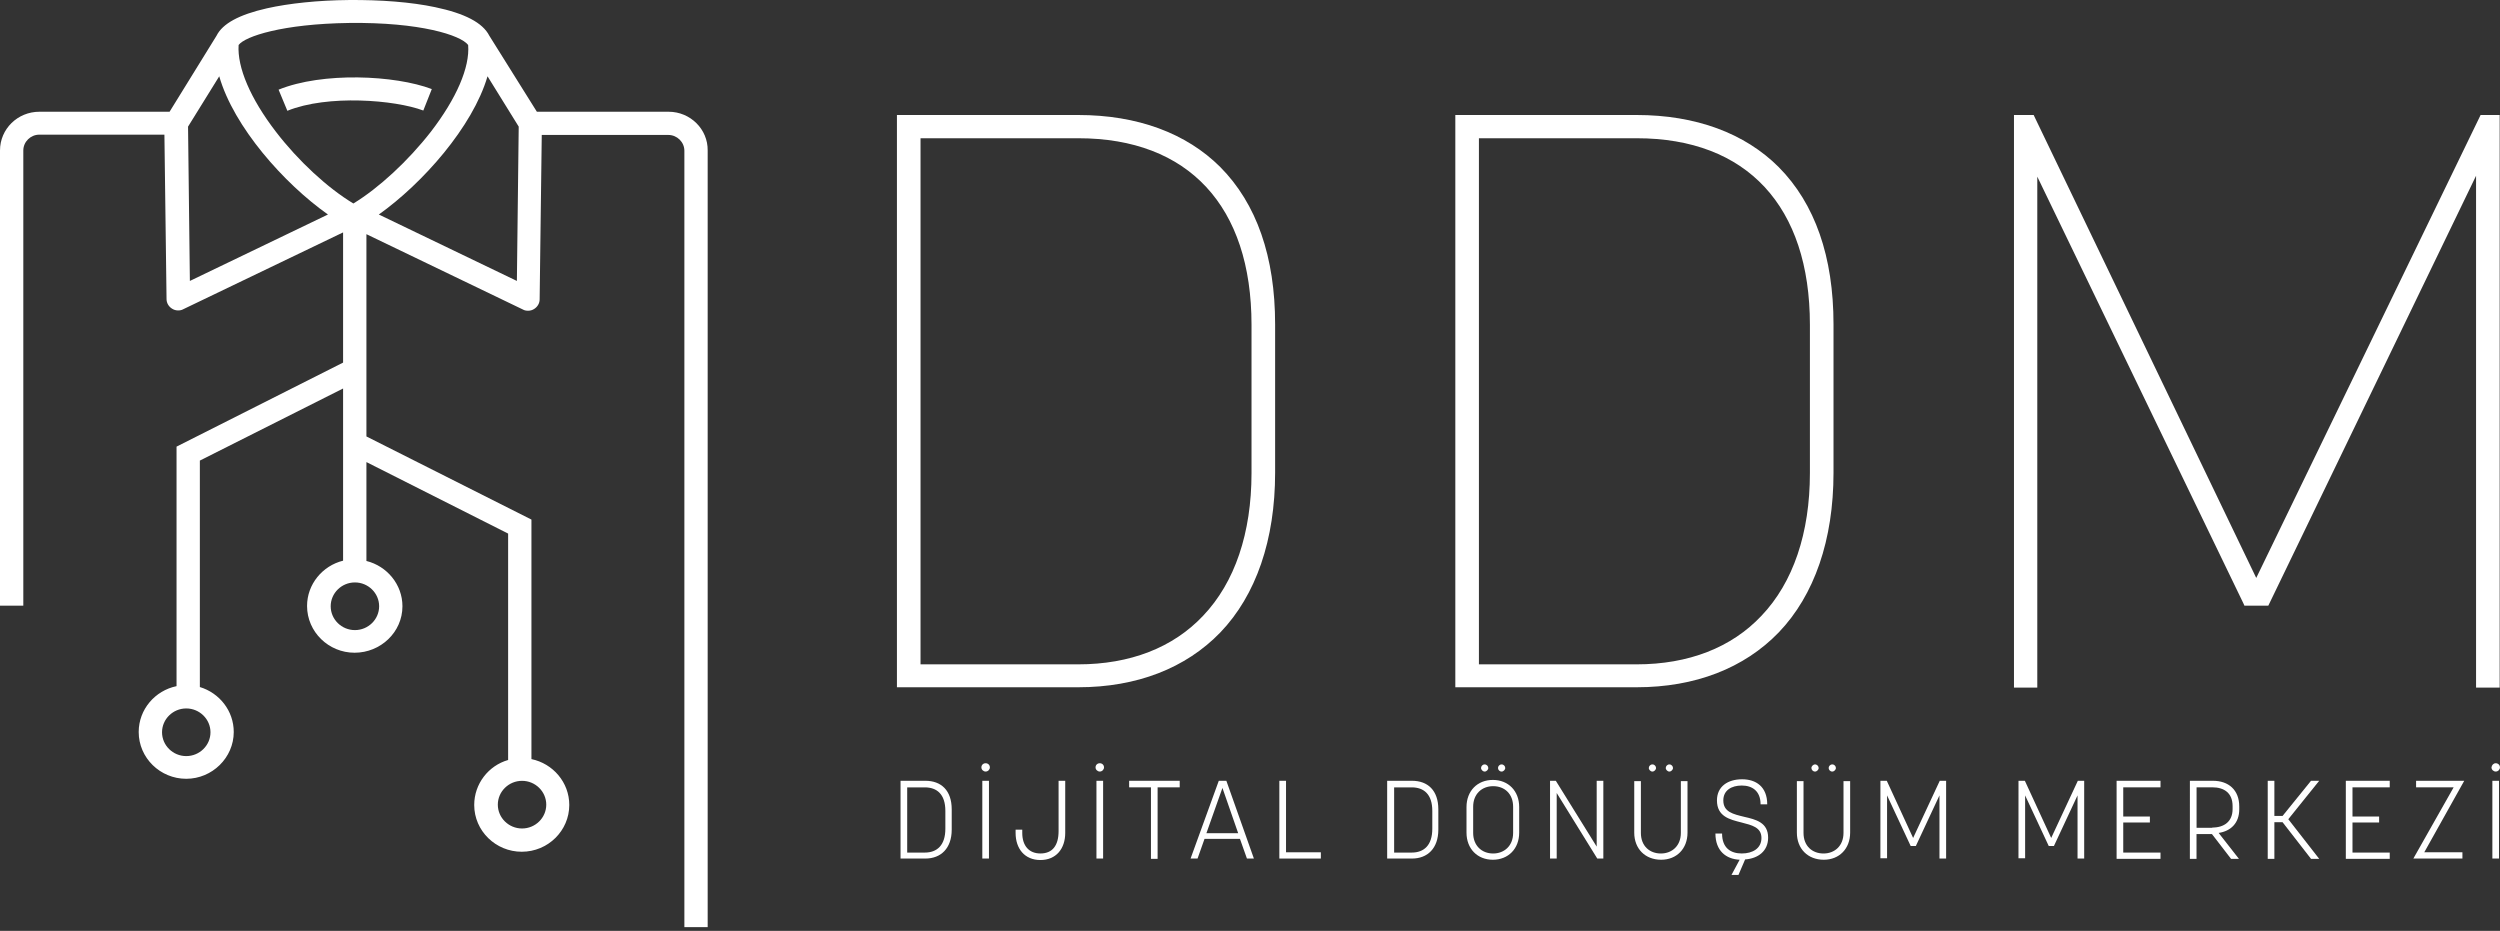
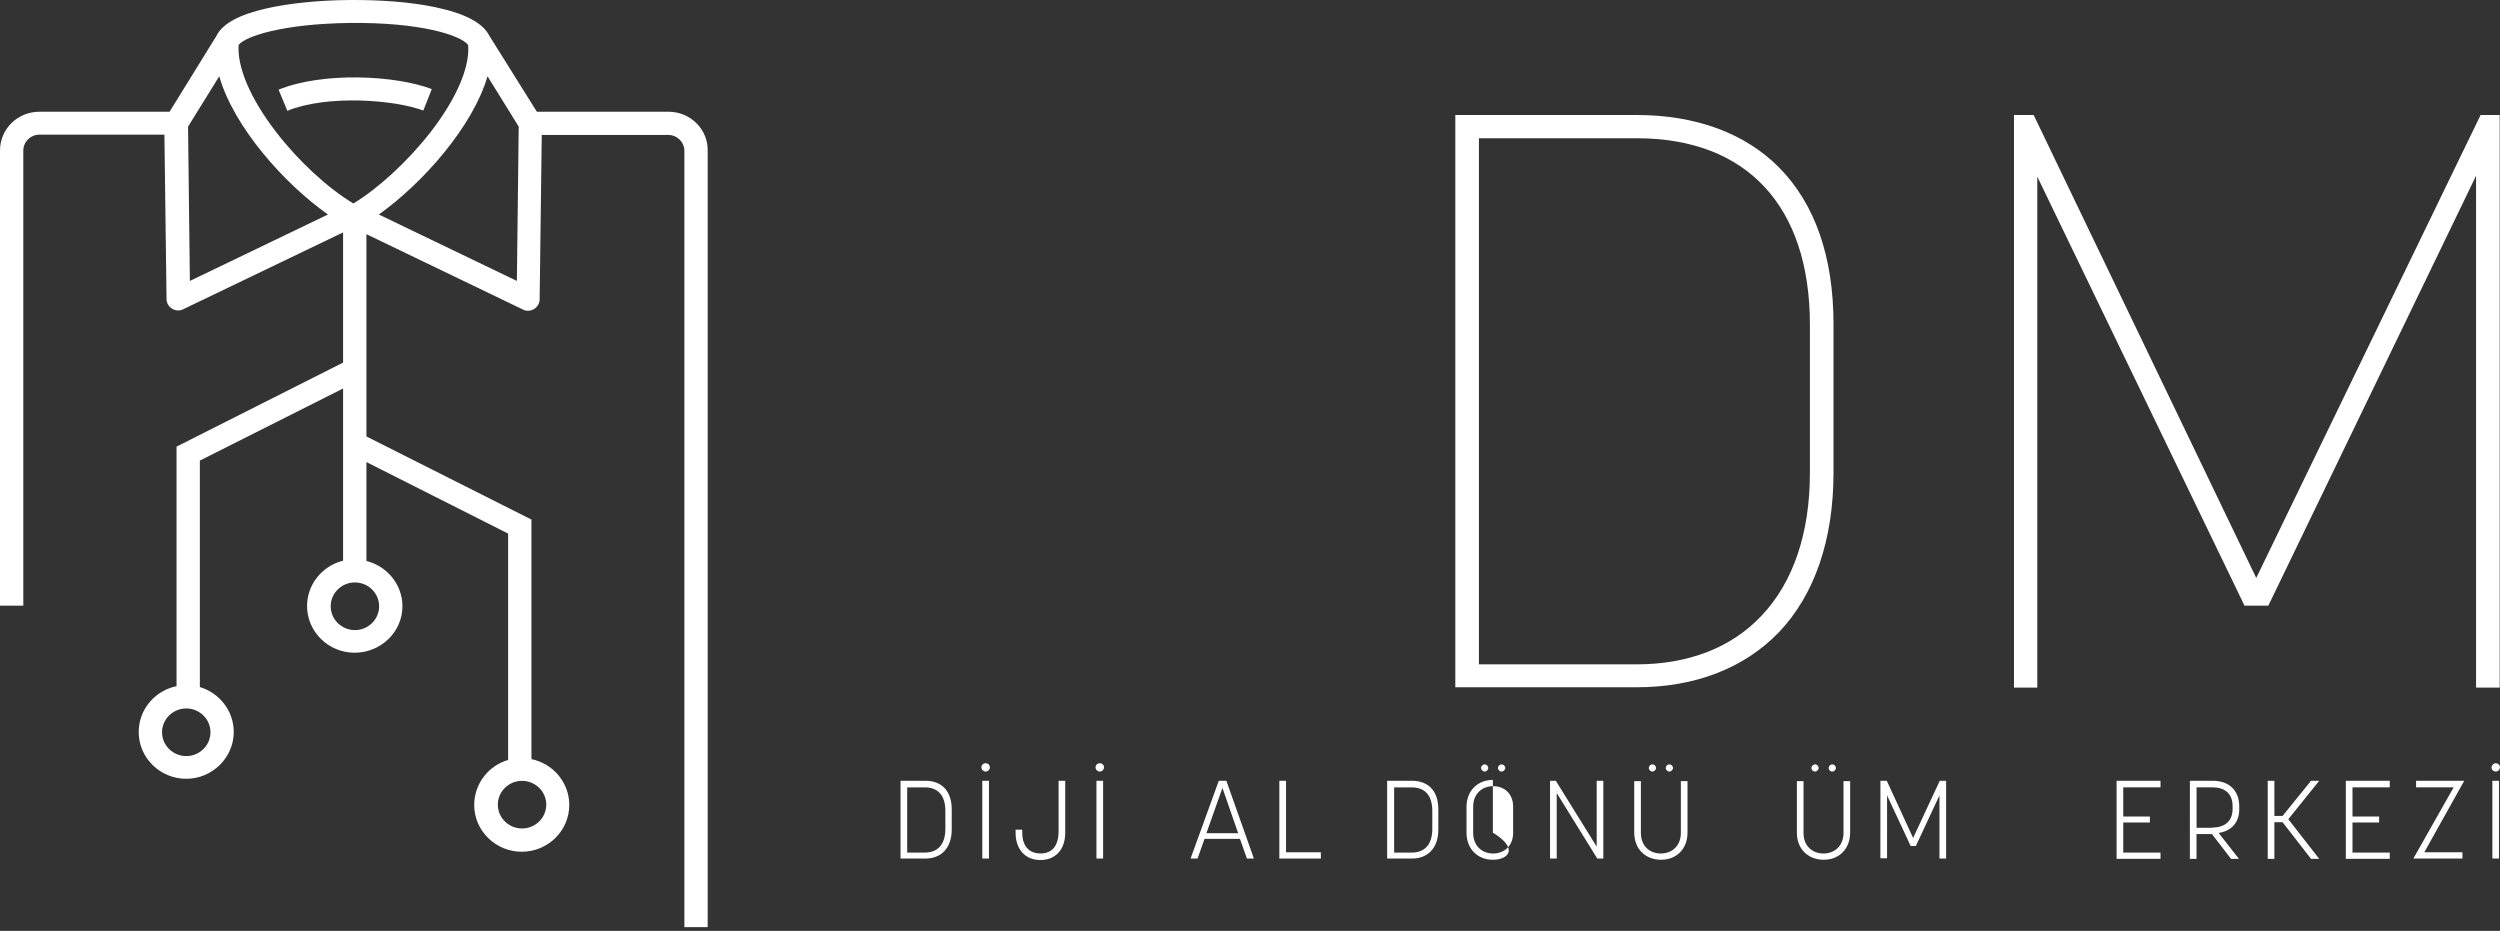
<svg xmlns="http://www.w3.org/2000/svg" width="188" height="70" viewBox="0 0 188 70" fill="none">
  <rect x="0" y="0" width="188" height="70" fill="#333333" stroke="none" />
  <path d="M50.279 8.403H40.373L36.799 2.69C36.298 1.705 34.955 1.01 32.722 0.539C30.923 0.157 28.624 -0.02 26.209 0.002C23.934 0.024 21.748 0.248 20.061 0.628C17.99 1.099 16.737 1.771 16.282 2.689L12.752 8.403H2.961C1.321 8.403 0 9.702 0 11.316V45.546H1.753V11.314C1.753 10.664 2.299 10.126 2.959 10.126H12.364L12.524 22.492C12.524 22.783 12.683 23.052 12.933 23.209C13.07 23.298 13.23 23.345 13.389 23.345C13.526 23.345 13.662 23.323 13.776 23.256L25.8 17.477V27.267L13.276 33.586V51.598C11.659 51.933 10.43 53.345 10.43 55.048C10.43 56.997 12.048 58.565 14.004 58.565C15.961 58.565 17.578 56.975 17.578 55.048C17.578 53.458 16.508 52.113 15.029 51.665V34.636L25.8 29.215V42.163C24.251 42.545 23.091 43.932 23.091 45.569C23.091 47.518 24.709 49.085 26.665 49.085C28.622 49.085 30.264 47.54 30.264 45.591C30.264 43.955 29.102 42.567 27.555 42.185V34.748L38.211 40.125V57.151C36.73 57.577 35.661 58.943 35.661 60.535C35.661 62.484 37.279 64.051 39.235 64.051C41.216 64.051 42.81 62.462 42.81 60.535C42.81 58.832 41.579 57.42 39.964 57.084V39.072L27.555 32.821V17.61L39.328 23.278C39.441 23.345 39.578 23.367 39.715 23.367C39.874 23.367 40.034 23.323 40.171 23.232C40.421 23.074 40.581 22.806 40.581 22.515L40.74 10.148H50.258C50.918 10.148 51.465 10.686 51.465 11.336V69.718H53.217V11.314C53.24 9.724 51.918 8.403 50.279 8.403ZM15.828 55.066C15.828 56.052 15.008 56.858 14.006 56.858C13.004 56.858 12.185 56.052 12.185 55.066C12.185 54.081 13.004 53.275 14.006 53.275C15.007 53.275 15.828 54.081 15.828 55.066ZM41.079 60.51C41.079 61.496 40.26 62.302 39.258 62.302C38.255 62.302 37.436 61.496 37.436 60.51C37.436 59.525 38.255 58.719 39.258 58.719C40.26 58.719 41.079 59.525 41.079 60.51ZM26.256 1.727C31.585 1.66 34.659 2.646 35.205 3.385C35.342 5.066 34.318 7.417 32.404 9.904C30.695 12.1 28.487 14.138 26.574 15.303C24.638 14.138 22.429 12.1 20.745 9.904C18.833 7.417 17.831 5.064 17.944 3.383C18.423 2.735 21.245 1.794 26.256 1.727ZM14.278 21.127L14.141 9.522L16.487 5.737C17.58 9.544 21.36 13.802 24.662 16.131L14.278 21.127ZM28.511 45.591C28.511 46.577 27.692 47.383 26.689 47.383C25.687 47.383 24.868 46.577 24.868 45.591C24.868 44.605 25.687 43.799 26.689 43.799C27.69 43.799 28.511 44.605 28.511 45.591ZM38.87 21.127L28.487 16.131C31.766 13.802 35.546 9.544 36.662 5.737L39.007 9.522L38.87 21.127Z" fill="white" />
  <path d="M31.833 8.312L32.471 6.698C29.693 5.646 24.251 5.399 20.949 6.743L21.609 8.332C24.638 7.102 29.693 7.506 31.833 8.312Z" fill="white" />
  <path d="M67.721 58.715H69.589C70.773 58.715 71.569 59.432 71.569 60.866V62.389C71.569 63.801 70.751 64.563 69.589 64.563H67.721V58.715ZM69.542 64.114C70.454 64.114 71.091 63.577 71.091 62.322V60.979C71.091 59.725 70.454 59.21 69.542 59.21H68.221V64.116H69.542V64.114Z" fill="white" />
  <path d="M74.12 57.395C74.301 57.395 74.438 57.53 74.438 57.708C74.438 57.865 74.301 58.021 74.12 58.021C73.96 58.021 73.801 57.886 73.801 57.708C73.801 57.528 73.938 57.395 74.12 57.395ZM73.87 58.716H74.37V64.563H73.87V58.716Z" fill="white" />
  <path d="M76.373 62.636V62.389H76.874V62.636C76.874 63.621 77.398 64.181 78.239 64.181C79.151 64.181 79.605 63.577 79.605 62.5V58.715H80.105V62.636C80.105 63.823 79.421 64.674 78.237 64.674C77.057 64.674 76.373 63.823 76.373 62.636Z" fill="white" />
  <path d="M82.704 57.395C82.885 57.395 83.022 57.53 83.022 57.708C83.022 57.865 82.885 58.021 82.704 58.021C82.544 58.021 82.385 57.886 82.385 57.708C82.385 57.528 82.522 57.395 82.704 57.395ZM82.453 58.716H82.954V64.563H82.453V58.716Z" fill="white" />
-   <path d="M86.552 59.208H84.912V58.715H88.714V59.208H87.052V64.585H86.552V59.208Z" fill="white" />
  <path d="M91.653 58.715H92.222L94.293 64.563H93.769L93.245 63.084H90.58L90.056 64.563H89.531L91.653 58.715ZM93.111 62.658L91.927 59.252L90.721 62.658H93.111Z" fill="white" />
  <path d="M96.209 58.715H96.709V64.092H99.328V64.563H96.207V58.715H96.209Z" fill="white" />
  <path d="M104.315 58.715H106.182C107.366 58.715 108.163 59.432 108.163 60.866V62.389C108.163 63.801 107.344 64.563 106.182 64.563H104.315V58.715ZM106.16 64.114C107.072 64.114 107.709 63.577 107.709 62.322V60.979C107.709 59.725 107.072 59.21 106.16 59.21H104.839V64.116H106.16V64.114Z" fill="white" />
-   <path d="M110.281 62.615V60.688C110.281 59.478 111.1 58.65 112.262 58.65C113.424 58.65 114.243 59.478 114.243 60.688V62.615C114.243 63.825 113.424 64.653 112.262 64.653C111.1 64.653 110.281 63.825 110.281 62.615ZM112.284 64.183C113.103 64.183 113.787 63.623 113.787 62.637V60.666C113.787 59.702 113.15 59.12 112.284 59.12C111.441 59.12 110.782 59.702 110.782 60.666V62.637C110.782 63.579 111.419 64.183 112.284 64.183ZM111.647 57.484C111.806 57.484 111.919 57.62 111.919 57.753C111.919 57.886 111.782 58.022 111.647 58.022C111.512 58.022 111.375 57.886 111.375 57.753C111.375 57.62 111.488 57.484 111.647 57.484ZM112.922 57.484C113.081 57.484 113.194 57.62 113.194 57.753C113.194 57.886 113.057 58.022 112.922 58.022C112.762 58.022 112.649 57.886 112.649 57.753C112.649 57.62 112.762 57.484 112.922 57.484Z" fill="white" />
+   <path d="M110.281 62.615V60.688C110.281 59.478 111.1 58.65 112.262 58.65V62.615C114.243 63.825 113.424 64.653 112.262 64.653C111.1 64.653 110.281 63.825 110.281 62.615ZM112.284 64.183C113.103 64.183 113.787 63.623 113.787 62.637V60.666C113.787 59.702 113.15 59.12 112.284 59.12C111.441 59.12 110.782 59.702 110.782 60.666V62.637C110.782 63.579 111.419 64.183 112.284 64.183ZM111.647 57.484C111.806 57.484 111.919 57.62 111.919 57.753C111.919 57.886 111.782 58.022 111.647 58.022C111.512 58.022 111.375 57.886 111.375 57.753C111.375 57.62 111.488 57.484 111.647 57.484ZM112.922 57.484C113.081 57.484 113.194 57.62 113.194 57.753C113.194 57.886 113.057 58.022 112.922 58.022C112.762 58.022 112.649 57.886 112.649 57.753C112.649 57.62 112.762 57.484 112.922 57.484Z" fill="white" />
  <path d="M116.541 58.715H116.997L120.071 63.666V58.715H120.571V64.563H120.115L117.064 59.634V64.563H116.563V58.715H116.541Z" fill="white" />
  <path d="M122.895 62.615V58.739H123.395V62.637C123.395 63.623 124.055 64.183 124.898 64.183C125.741 64.183 126.4 63.601 126.4 62.637V58.739H126.901V62.615C126.901 63.825 126.082 64.653 124.92 64.653C123.715 64.653 122.895 63.825 122.895 62.615ZM124.262 57.484C124.421 57.484 124.534 57.62 124.534 57.753C124.534 57.886 124.397 58.022 124.262 58.022C124.125 58.022 123.99 57.886 123.99 57.753C123.99 57.62 124.103 57.484 124.262 57.484ZM125.537 57.484C125.696 57.484 125.809 57.62 125.809 57.753C125.809 57.886 125.672 58.022 125.537 58.022C125.4 58.022 125.265 57.886 125.265 57.753C125.265 57.62 125.378 57.484 125.537 57.484Z" fill="white" />
-   <path d="M130.822 64.651C129.797 64.607 129 63.979 129 62.68H129.5C129.5 63.777 130.16 64.181 130.981 64.181C131.8 64.181 132.461 63.799 132.461 63.015C132.461 62.209 131.733 62.052 130.959 61.85C130.071 61.626 129.115 61.401 129.115 60.191C129.115 59.139 129.934 58.602 131.005 58.602C132.052 58.602 132.895 59.161 132.895 60.484H132.395C132.395 59.476 131.757 59.072 130.983 59.072C130.208 59.072 129.593 59.43 129.593 60.193C129.593 61.068 130.345 61.223 131.164 61.425C132.052 61.627 132.963 61.852 132.963 62.993C132.963 64.001 132.211 64.561 131.233 64.629L130.733 65.794H130.208L130.822 64.651Z" fill="white" />
  <path d="M135.125 62.615V58.739H135.625V62.637C135.625 63.623 136.285 64.183 137.128 64.183C137.971 64.183 138.631 63.601 138.631 62.637V58.739H139.131V62.615C139.131 63.825 138.312 64.653 137.15 64.653C135.944 64.653 135.125 63.825 135.125 62.615ZM136.491 57.484C136.65 57.484 136.763 57.62 136.763 57.753C136.763 57.886 136.626 58.022 136.491 58.022C136.331 58.022 136.218 57.886 136.218 57.753C136.218 57.62 136.354 57.484 136.491 57.484ZM137.788 57.484C137.947 57.484 138.06 57.62 138.06 57.753C138.06 57.886 137.923 58.022 137.788 58.022C137.628 58.022 137.515 57.886 137.515 57.753C137.515 57.62 137.628 57.484 137.788 57.484Z" fill="white" />
  <path d="M141.408 58.715H141.886L143.867 63.015L145.87 58.715H146.348V64.563H145.848V59.814L144.071 63.621H143.684L141.907 59.814V64.54H141.406L141.408 58.715Z" fill="white" />
-   <path d="M151.791 58.715H152.269L154.25 63.015L156.253 58.715H156.731V64.563H156.231V59.814L154.454 63.621H154.066L152.289 59.814V64.54H151.789L151.791 58.715Z" fill="white" />
  <path d="M159.168 58.715H162.47V59.208H159.668V61.403H161.671V61.852H159.668V64.114H162.47V64.585H159.168V58.715Z" fill="white" />
  <path d="M164.68 58.715H166.41C167.594 58.715 168.391 59.41 168.391 60.642V60.866C168.391 61.896 167.754 62.502 166.842 62.636L168.367 64.585H167.774L166.34 62.724H165.178V64.585H164.678L164.68 58.715ZM166.366 62.232C167.253 62.232 167.891 61.783 167.891 60.842V60.618C167.891 59.632 167.253 59.206 166.366 59.206H165.182V62.252H166.366V62.232Z" fill="white" />
  <path d="M170.533 58.715H171.033V61.359H171.649L173.789 58.715H174.404L172.08 61.605L174.404 64.585H173.789L171.649 61.83H171.033V64.585H170.533V58.715Z" fill="white" />
  <path d="M176.406 58.715H179.708V59.208H176.907V61.403H178.91V61.852H176.907V64.114H179.708V64.585H176.406V58.715Z" fill="white" />
  <path d="M184.514 59.208H181.69V58.715H185.311L182.305 64.092H185.174V64.563H181.484L184.514 59.208Z" fill="white" />
  <path d="M187.678 57.395C187.86 57.395 187.997 57.53 187.997 57.708C187.997 57.865 187.86 58.021 187.678 58.021C187.519 58.021 187.359 57.886 187.359 57.708C187.382 57.528 187.517 57.395 187.678 57.395ZM187.426 58.716H187.926V64.563H187.426V58.716Z" fill="white" />
-   <path d="M81.088 8.648H67.449V51.682H81.088C85.484 51.682 89.173 50.248 91.769 47.559C94.455 44.76 95.889 40.593 95.889 35.551V24.394C95.889 19.308 94.5 15.321 91.769 12.566C89.217 10.014 85.528 8.648 81.088 8.648ZM81.088 49.959H69.224V10.396H81.088C89.376 10.396 94.114 15.504 94.114 24.42V35.577C94.114 40.079 92.862 43.798 90.472 46.307C88.215 48.703 84.981 49.959 81.088 49.959Z" fill="white" />
  <path d="M123.079 8.648H109.44V51.682H123.079C127.474 51.682 131.163 50.248 133.759 47.559C136.446 44.76 137.88 40.593 137.88 35.551V24.394C137.88 19.308 136.49 15.321 133.759 12.566C131.208 10.014 127.518 8.648 123.079 8.648ZM123.079 49.959H111.215V10.396H123.079C131.367 10.396 136.105 15.504 136.105 24.42V35.577C136.105 40.079 134.852 43.798 132.462 46.307C130.205 48.703 126.972 49.959 123.079 49.959Z" fill="white" />
  <path d="M186.541 8.648L169.669 43.461L152.931 8.648H151.451V51.706H153.204V13.284L168.711 45.388L168.779 45.545H170.578L186.2 13.218V51.706H187.975V8.648H186.541Z" fill="white" />
</svg>